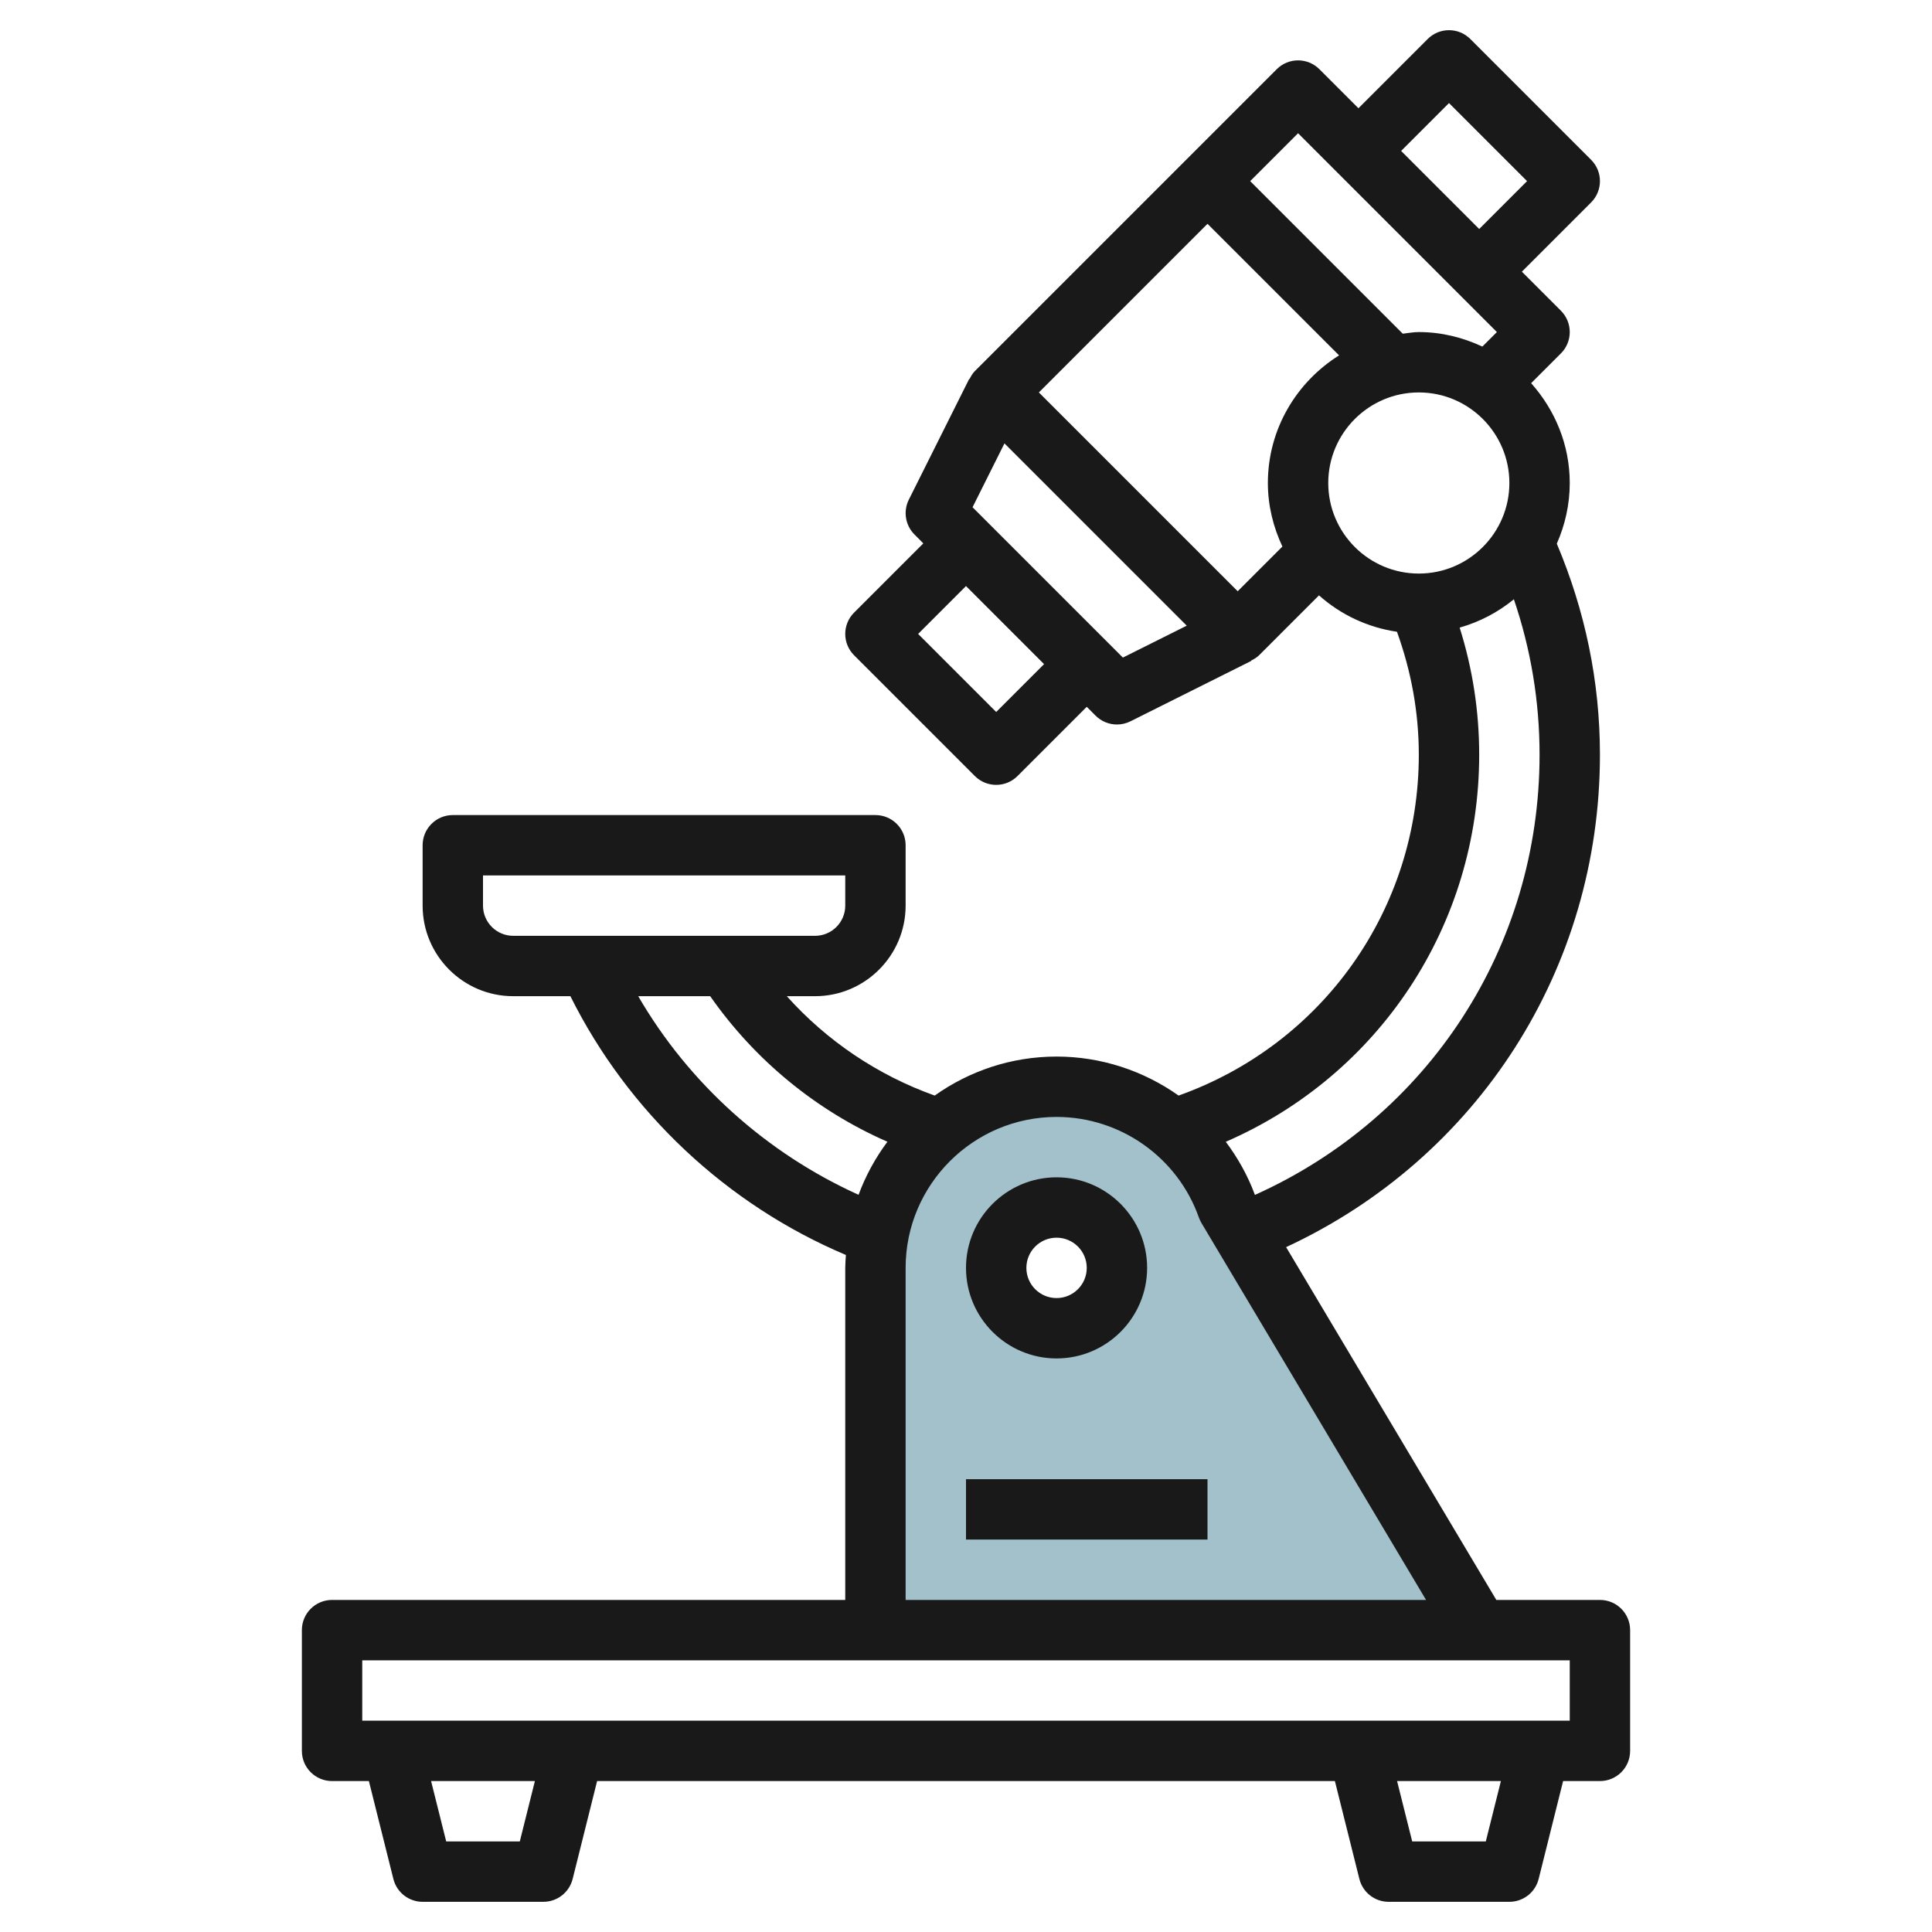
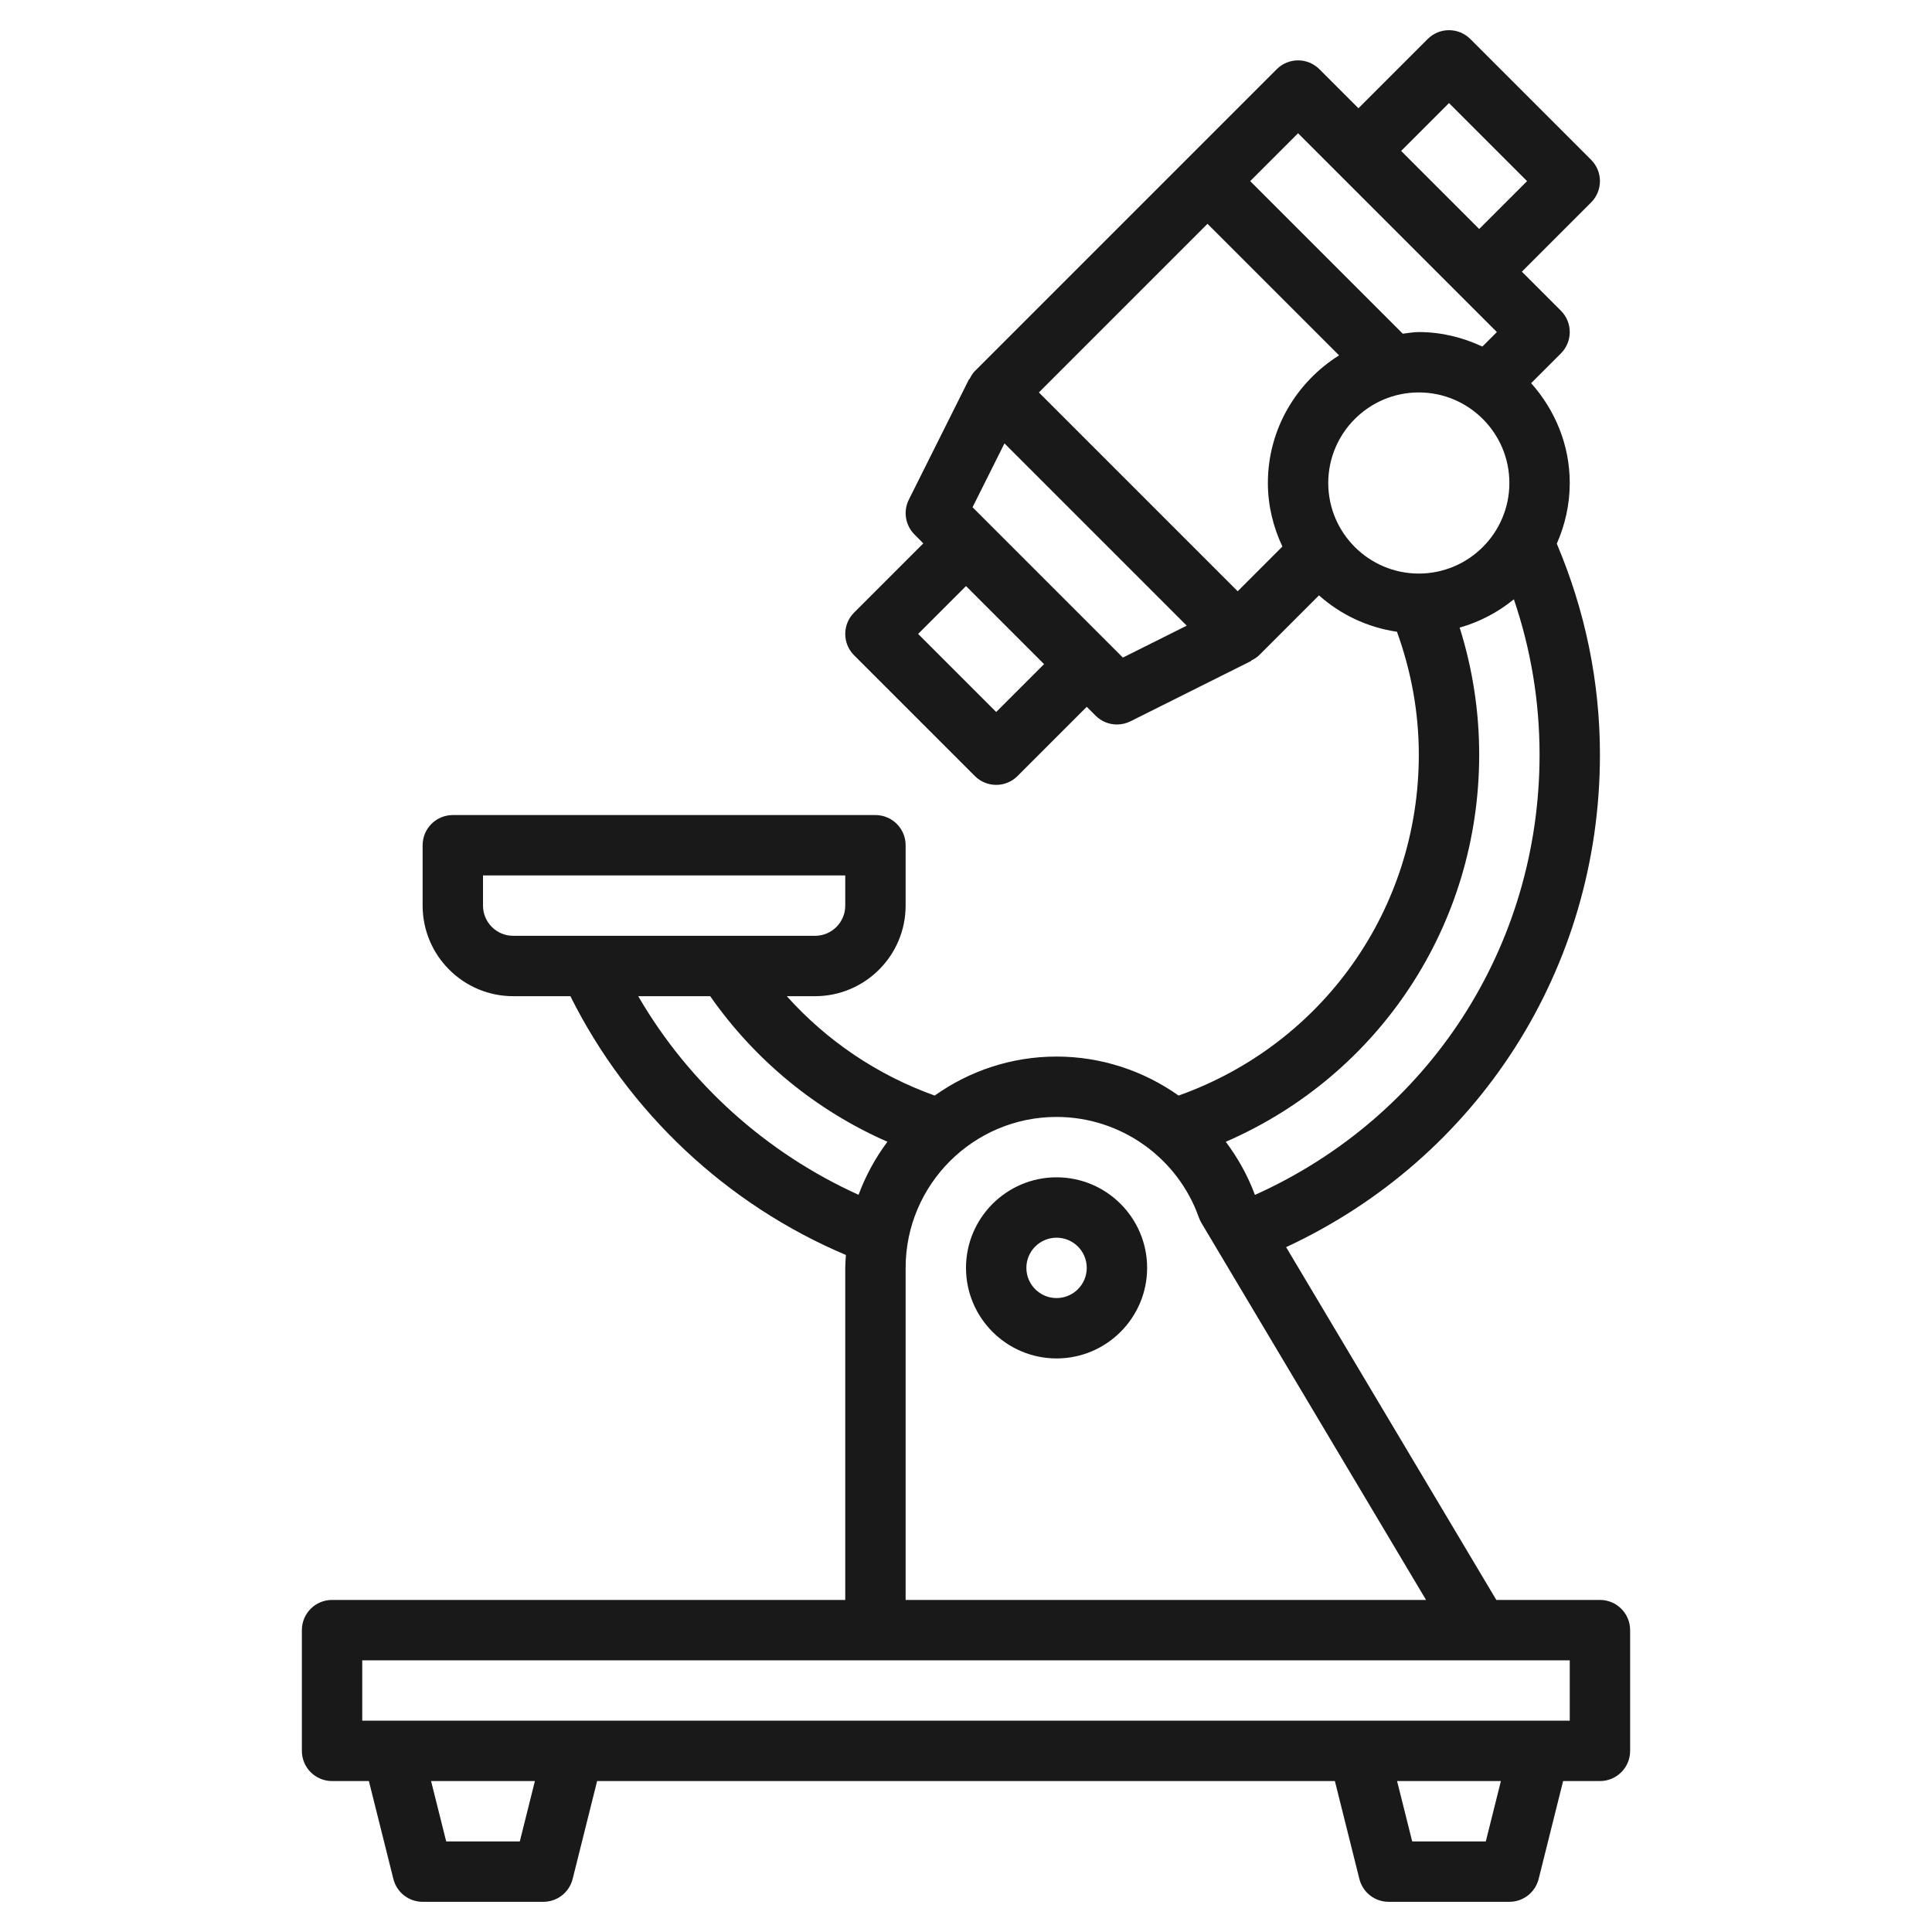
<svg xmlns="http://www.w3.org/2000/svg" id="Layer_3" enable-background="new 0 0 64 64" height="512" viewBox="0 0 64 64" width="512">
  <g>
-     <path d="m40.658 40c-.823-2.331-3.046-4-5.658-4-3.314 0-6 2.686-6 6v12h20zm-5.658 4c-1.105 0-2-.895-2-2s.895-2 2-2 2 .895 2 2-.895 2-2 2z" fill="#a3c1ca" />
    <g fill="#191919">
      <path d="m28 53h-17c-.553 0-1 .447-1 1v4c0 .553.447 1 1 1h1.22l.811 3.242c.111.446.51.758.969.758h4c.459 0 .858-.312.97-.758l.81-3.242h24.44l.811 3.242c.111.446.51.758.969.758h4c.459 0 .858-.312.97-.758l.81-3.242h1.22c.553 0 1-.447 1-1v-4c0-.553-.447-1-1-1h-3.432l-6.964-11.687c6.351-2.949 10.396-9.227 10.396-16.313 0-2.43-.493-4.776-1.429-6.99.272-.617.429-1.294.429-2.01 0-1.273-.493-2.424-1.279-3.307l.986-.986c.188-.187.293-.442.293-.707s-.105-.52-.293-.707l-1.293-1.293 2.293-2.293c.391-.391.391-1.023 0-1.414l-4-4c-.391-.391-1.023-.391-1.414 0l-2.293 2.293-1.293-1.293c-.391-.391-1.023-.391-1.414 0l-10 10c-.078.078-.129.171-.176.265l-.011-.006-2 4c-.192.385-.117.85.188 1.154l.292.294-2.293 2.293c-.391.391-.391 1.023 0 1.414l4 4c.195.195.451.293.707.293s.512-.098.707-.293l2.293-2.293.293.293c.192.192.448.293.707.293.152 0 .305-.035.447-.105l4-2-.005-.01c.095-.048.188-.101.265-.177l1.986-1.986c.711.633 1.598 1.061 2.583 1.206.471 1.301.724 2.666.724 4.072 0 5.118-3.18 9.589-7.957 11.292-1.158-.819-2.561-1.292-4.043-1.292-1.504 0-2.895.481-4.037 1.292-1.883-.673-3.568-1.806-4.899-3.292h.936c1.654 0 3-1.346 3-3v-2c0-.552-.447-1-1-1h-14c-.553 0-1 .448-1 1v2c0 1.654 1.346 3 3 3h1.895c1.914 3.84 5.18 6.906 9.127 8.573-.009.142-.022.283-.022.427zm-10.781 8h-2.438l-.501-2h3.439zm32 0h-2.438l-.501-2h3.439zm-1.219-57.586 2.586 2.586-1.586 1.586-2.586-2.586zm-5 1 6.586 6.586-.481.481c-.642-.301-1.351-.481-2.105-.481-.182 0-.355.035-.532.054l-5.054-5.054zm-10 19.172-2.586-2.586 1.586-1.586 2.586 2.586zm4.197-1.803-4.98-4.98 1.057-2.115 6.038 6.038zm4.803-5.783c0 .754.18 1.463.481 2.105l-1.481 1.481-6.586-6.586 5.586-5.586 4.359 4.358c-1.411.885-2.359 2.443-2.359 4.228zm2 0c0-1.654 1.346-3 3-3s3 1.346 3 3-1.346 3-3 3-3-1.346-3-3zm5 9c0-1.444-.22-2.854-.647-4.21.667-.189 1.273-.51 1.796-.938.561 1.65.851 3.374.851 5.148 0 6.367-3.676 11.997-9.427 14.582l-.007-.012c-.236-.637-.566-1.219-.96-1.747 5.075-2.205 8.394-7.177 8.394-12.823zm-19 17c0-2.757 2.243-5 5-5 2.116 0 4.011 1.34 4.715 3.333.022.062.051.122.084.179l7.441 12.488h-17.24zm-13-11c-.552 0-1-.449-1-1v-1h12v1c0 .551-.448 1-1 1zm4.142 2h2.384c1.483 2.123 3.517 3.791 5.871 4.822-.398.533-.721 1.123-.956 1.757-3.047-1.377-5.623-3.688-7.299-6.579zm30.858 22v2h-40v-2z" />
      <path d="m35 45c1.654 0 3-1.346 3-3s-1.346-3-3-3-3 1.346-3 3 1.346 3 3 3zm0-4c.552 0 1 .448 1 1s-.448 1-1 1-1-.448-1-1 .448-1 1-1z" />
-       <path d="m32 49h8v2h-8z" />
    </g>
  </g>
</svg>